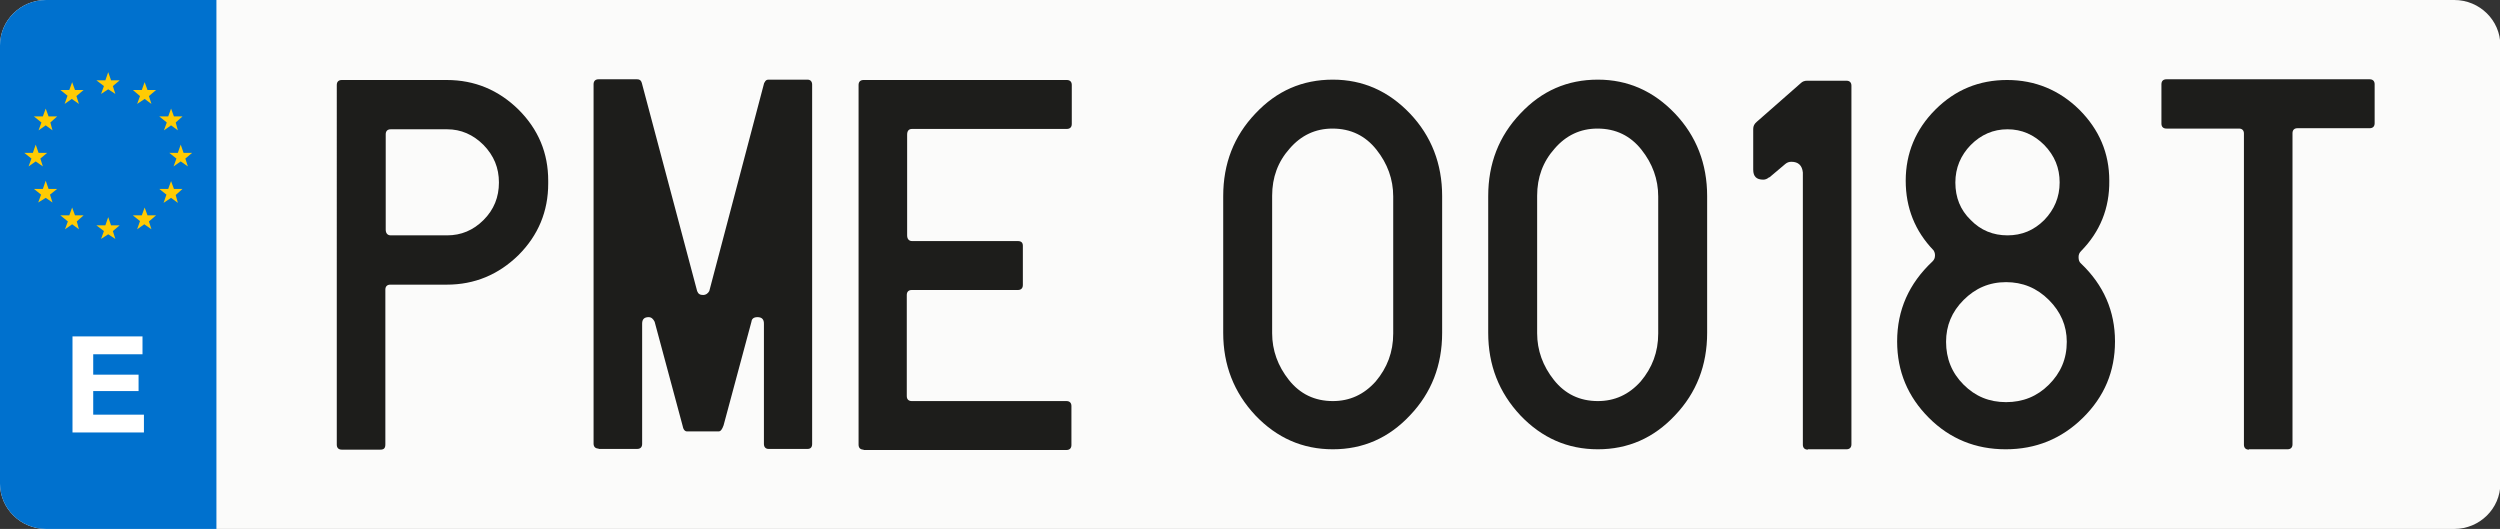
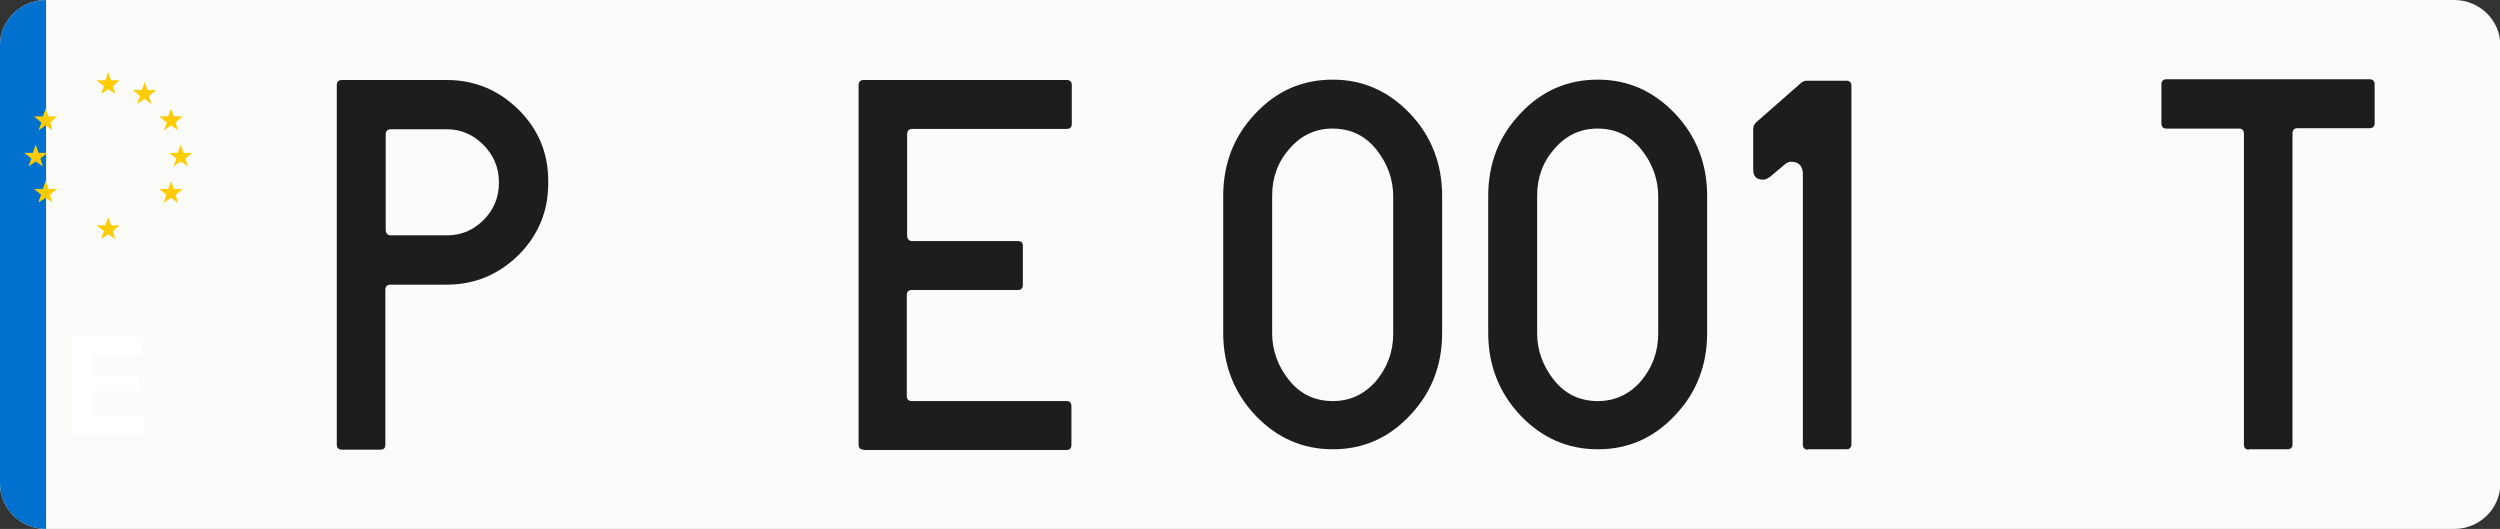
<svg xmlns="http://www.w3.org/2000/svg" version="1.2" baseProfile="tiny" id="Capa_1" x="0px" y="0px" viewBox="0 0 700 148.1" xml:space="preserve">
  <rect x="0" y="0" width="700" height="148.1" fill="#333333" stroke="none" />
  <path id="Recorte" fill="#FBFBFA" d="M700.1,135.4c0,7-5.8,12.7-12.9,12.7H12.9c-7.1,0-12.9-5.7-12.9-12.7V12.7C0,5.7,5.8,0,12.9,0  h674.3c7.1,0,12.9,5.7,12.9,12.7V135.4z" />
-   <path id="Recorte_1_" fill="#0071CE" d="M60.6,148.1H12.9c-7.1,0-12.9-5.7-12.9-12.7V12.7C0,5.7,5.8,0,12.9,0h47.7V148.1z" />
+   <path id="Recorte_1_" fill="#0071CE" d="M60.6,148.1H12.9c-7.1,0-12.9-5.7-12.9-12.7V12.7C0,5.7,5.8,0,12.9,0V148.1z" />
  <g>
    <g>
      <rect x="17.8" y="94.2" fill="none" width="47" height="29.9" />
      <path fill="#FFFFFF" d="M20.3,94.2h19.6v5H26.1v5.7h12.7v4.6H26.1v6.6h14.2v5H20.3V94.2z" />
    </g>
    <polygon fill="#FFCB03" points="37.2,25.2 39.7,25.2 40.5,23 41.3,25.2 43.7,25.2 41.7,26.9 42.4,29.1 40.5,27.7 38.4,29.1    39.2,26.9  " />
    <polygon fill="#FFCB03" points="44.6,32.6 47.1,32.6 47.9,30.4 48.7,32.6 51.1,32.6 49.2,34.3 49.8,36.5 47.9,35.1 45.9,36.5    46.7,34.3  " />
    <polygon fill="#FFCB03" points="47.4,42.8 49.8,42.8 50.6,40.5 51.4,42.8 53.8,42.8 51.9,44.4 52.6,46.6 50.6,45.2 48.6,46.6    49.4,44.4  " />
    <polygon fill="#FFCB03" points="44.6,52.9 47.1,52.9 47.9,50.7 48.7,52.9 51.1,52.9 49.2,54.6 49.8,56.8 47.9,55.4 45.8,56.8    46.6,54.5  " />
-     <polygon fill="#FFCB03" points="37.2,60.3 39.7,60.3 40.5,58.1 41.3,60.3 43.7,60.3 41.7,62 42.4,64.2 40.4,62.8 38.4,64.2    39.2,61.9  " />
    <polygon fill="#FFCB03" points="27,63.1 29.5,63.1 30.3,60.8 31.1,63.1 33.5,63.1 31.6,64.7 32.3,66.9 30.3,65.6 28.3,66.9    29.1,64.7  " />
-     <polygon fill="#FFCB03" points="16.9,60.3 19.4,60.3 20.2,58.1 21,60.3 23.4,60.3 21.5,62 22.1,64.2 20.2,62.8 18.2,64.2 19,62     " />
    <polygon fill="#FFCB03" points="9.5,52.9 12,52.9 12.8,50.6 13.6,52.9 16,52.9 14,54.5 14.7,56.7 12.8,55.4 10.7,56.7 11.5,54.5     " />
    <polygon fill="#FFCB03" points="6.8,42.8 9.2,42.8 10,40.5 10.8,42.8 13.2,42.8 11.3,44.4 12,46.6 10,45.2 8,46.6 8.8,44.4  " />
    <polygon fill="#FFCB03" points="9.5,32.6 12,32.6 12.8,30.4 13.6,32.6 16,32.6 14.1,34.3 14.7,36.5 12.8,35.1 10.8,36.5 11.6,34.3     " />
-     <polygon fill="#FFCB03" points="16.9,25.2 19.4,25.2 20.2,23 21,25.2 23.4,25.2 21.4,26.9 22.1,29.1 20.1,27.7 18.1,29.1    18.9,26.8  " />
    <polygon fill="#FFCB03" points="27,22.5 29.5,22.5 30.3,20.2 31.1,22.5 33.5,22.5 31.6,24.1 32.3,26.3 30.3,25 28.3,26.3    29.1,24.1  " />
  </g>
  <g>
    <rect x="66.8" y="22.3" fill="none" width="639.5" height="106.9" />
    <path fill="#1D1D1B" d="M106.5,125.9h-5.3h-5.5c-0.9,0-1.4-0.5-1.4-1.4V23.8c0-0.9,0.5-1.4,1.4-1.4h10.8c3.1,0,6.2,0,9.2,0   c3.1,0,6.2,0,9.4,0c7.8,0,14.5,2.8,20.1,8.3c5.6,5.6,8.3,12.2,8.3,19.9c0,0.1,0,0.2,0,0.4c0,0.1,0,0.2,0,0.4c0,7.8-2.8,14.5-8.3,20   c-5.6,5.5-12.3,8.3-20.1,8.3c-2.7,0-5.4,0-8,0c-2.6,0-5.2,0-7.8,0c-0.9,0-1.4,0.5-1.4,1.4v43.3   C107.9,125.5,107.5,125.9,106.5,125.9z M125.2,36.2c-2.7,0-5.4,0-8,0c-2.6,0-5.2,0-7.8,0c-0.9,0-1.4,0.5-1.4,1.4v26.7   c0,1,0.5,1.6,1.4,1.6h3.1c2.1,0,4.2,0,6.3,0c2.1,0,4.3,0,6.4,0c3.9,0,7.3-1.4,10.2-4.3c2.9-2.9,4.3-6.4,4.3-10.5   c0-4.1-1.4-7.5-4.3-10.5C132.5,37.7,129.1,36.2,125.2,36.2z" />
-     <path fill="#1D1D1B" d="M167.6,125.6c-0.9,0-1.4-0.5-1.4-1.4c0-16.7,0-33.4,0-50.2c0-16.8,0-33.6,0-50.4c0-0.9,0.5-1.4,1.4-1.4   h10.8c0.7,0,1.1,0.3,1.3,1l15.5,58.3c0.3,0.8,0.8,1.1,1.7,1.1c0.7,0,1.3-0.4,1.7-1.1l15.4-58.4h0.1c0.2-0.6,0.6-0.8,1.1-0.8h10.9   c0.8,0,1.3,0.5,1.3,1.4v100.6c0,0.9-0.4,1.4-1.3,1.4h-10.9c-0.8,0-1.3-0.5-1.3-1.4V90.7h-0.1c0.1,0,0.1,0,0.1-0.1   c0-1.2-0.6-1.8-1.8-1.8c-1,0-1.6,0.4-1.7,1.3l-7.8,29c-0.4,1.1-0.8,1.7-1.4,1.7h-8.8c-0.7,0-1.1-0.6-1.3-1.7l-7.8-29   c-0.4-0.8-0.9-1.3-1.7-1.3c-1.2,0-1.8,0.6-1.8,1.8v33.7c0,0.9-0.5,1.4-1.4,1.4H167.6z" />
    <path fill="#1D1D1B" d="M241.8,125.9c-0.9,0-1.4-0.5-1.4-1.4c0-17,0-33.7,0-50.3c0-16.6,0-33.4,0-50.4c0-0.9,0.5-1.4,1.4-1.4   c9.4,0,18.9,0,28.4,0c9.5,0,19,0,28.5,0c0.9,0,1.4,0.5,1.4,1.4v10.9c0,0.9-0.5,1.4-1.4,1.4h-43.3c-0.9,0-1.4,0.5-1.4,1.6v28.2   c0,1,0.5,1.6,1.4,1.6H285c0.9,0,1.4,0.4,1.4,1.3v11c0,0.9-0.5,1.4-1.4,1.4h-29.7c-0.9,0-1.4,0.5-1.4,1.4v28.3   c0,0.9,0.5,1.4,1.4,1.4h43.3c0.9,0,1.4,0.5,1.4,1.4v10.9c0,0.9-0.5,1.4-1.4,1.4H241.8z" />
    <path fill="#1D1D1B" d="M403.8,54.9v38.3c0,9.1-3,16.8-9,23.1c-6,6.4-13.2,9.5-21.6,9.5c-8.5,0-15.7-3.2-21.7-9.5   c-6-6.4-9-14.1-9-23.1V54.9c0-9.1,3-16.8,9-23.1c6-6.4,13.2-9.5,21.7-9.5c8.4,0,15.6,3.2,21.6,9.5   C400.8,38.1,403.8,45.9,403.8,54.9z M390.1,93.4c0-6.4,0-12.8,0-19.2c0-6.4,0-12.8,0-19.2c0-4.8-1.6-9.2-4.7-13.1   c-3.1-3.9-7.2-5.9-12.3-5.9c-4.8,0-8.8,1.9-12,5.6c-3.3,3.7-4.9,8.1-4.9,13.2c0,6.5,0,12.9,0,19.3s0,12.8,0,19.2   c0,4.8,1.6,9.2,4.7,13.1c3.1,3.9,7.2,5.9,12.3,5.9c4.7,0,8.7-1.8,12-5.5C388.4,103,390.1,98.6,390.1,93.4z" />
    <path fill="#1D1D1B" d="M478,54.9v38.3c0,9.1-3,16.8-9,23.1c-6,6.4-13.2,9.5-21.6,9.5c-8.5,0-15.7-3.2-21.7-9.5   c-6-6.4-9-14.1-9-23.1V54.9c0-9.1,3-16.8,9-23.1c6-6.4,13.2-9.5,21.7-9.5c8.4,0,15.6,3.2,21.6,9.5C475,38.1,478,45.9,478,54.9z    M464.3,93.4c0-6.4,0-12.8,0-19.2c0-6.4,0-12.8,0-19.2c0-4.8-1.6-9.2-4.7-13.1c-3.1-3.9-7.2-5.9-12.3-5.9c-4.8,0-8.8,1.9-12,5.6   c-3.3,3.7-4.9,8.1-4.9,13.2c0,6.5,0,12.9,0,19.3s0,12.8,0,19.2c0,4.8,1.6,9.2,4.7,13.1c3.1,3.9,7.2,5.9,12.3,5.9   c4.7,0,8.7-1.8,12-5.5C462.6,103,464.3,98.6,464.3,93.4z" />
    <path fill="#1D1D1B" d="M506.2,125.9c-0.9,0-1.4-0.5-1.4-1.4V48.3c-0.2-2-1.3-3-3.2-3c-0.7,0-1.2,0.2-1.7,0.6l-4.5,3.8v-0.1   c-0.6,0.5-1.1,0.7-1.7,0.7c-1.9,0-2.8-0.9-2.8-2.8v-0.1V36.1c0-0.8,0.3-1.4,1-2l12.3-10.8c0.5-0.5,1.1-0.7,1.8-0.7H517   c0.9,0,1.4,0.5,1.4,1.4v100.4c0,0.9-0.5,1.4-1.4,1.4H506.2z" />
-     <path fill="#1D1D1B" d="M582.7,70.3c-0.5,0.5-0.7,1-0.7,1.7c0,0.8,0.2,1.4,0.7,1.8c6.3,6,9.5,13.3,9.5,21.8c0,8.4-3,15.5-9,21.4   c-6,5.9-13.2,8.8-21.6,8.8c-8.4,0-15.6-2.9-21.5-8.8c-5.9-5.9-8.9-13-8.9-21.4c0-8.8,3.3-16.2,9.9-22.4c0.5-0.5,0.7-1,0.7-1.7   c0-0.5-0.1-0.9-0.4-1.4c-5.2-5.4-7.8-11.9-7.8-19.5c0-7.7,2.8-14.4,8.3-19.9c5.6-5.6,12.3-8.3,20.1-8.3c7.8,0,14.6,2.8,20.2,8.3   c5.6,5.6,8.4,12.2,8.4,19.9C590.7,58.3,588,64.9,582.7,70.3z M561.7,79c-4.7,0-8.6,1.7-11.9,5c-3.3,3.3-4.9,7.2-4.9,11.7   c0,4.7,1.6,8.7,4.9,12c3.3,3.3,7.2,4.9,11.9,4.9c4.7,0,8.7-1.6,12-4.9c3.3-3.3,5-7.2,5-12c0-4.5-1.7-8.4-5-11.7   C570.3,80.6,566.3,79,561.7,79z M562.1,36.2c-4,0-7.4,1.5-10.3,4.4c-2.8,2.9-4.3,6.4-4.3,10.5c0,4.2,1.4,7.7,4.3,10.5   c2.8,2.9,6.3,4.3,10.3,4.3c4,0,7.4-1.4,10.3-4.3c2.8-2.9,4.3-6.4,4.3-10.5c0-4.1-1.4-7.5-4.3-10.5   C569.5,37.7,566.1,36.2,562.1,36.2z" />
    <path fill="#1D1D1B" d="M629.7,125.9c-0.9,0-1.4-0.5-1.4-1.4V37.4c0-0.9-0.5-1.4-1.4-1.4h-20.3c-0.9,0-1.4-0.5-1.4-1.4V23.6   c0-0.9,0.5-1.4,1.4-1.4h56.9c0.9,0,1.4,0.5,1.4,1.4v10.9c0,0.9-0.5,1.4-1.4,1.4h-20.2c-0.9,0-1.4,0.5-1.4,1.4v87.1   c0,0.9-0.5,1.4-1.4,1.4H629.7z" />
  </g>
</svg>